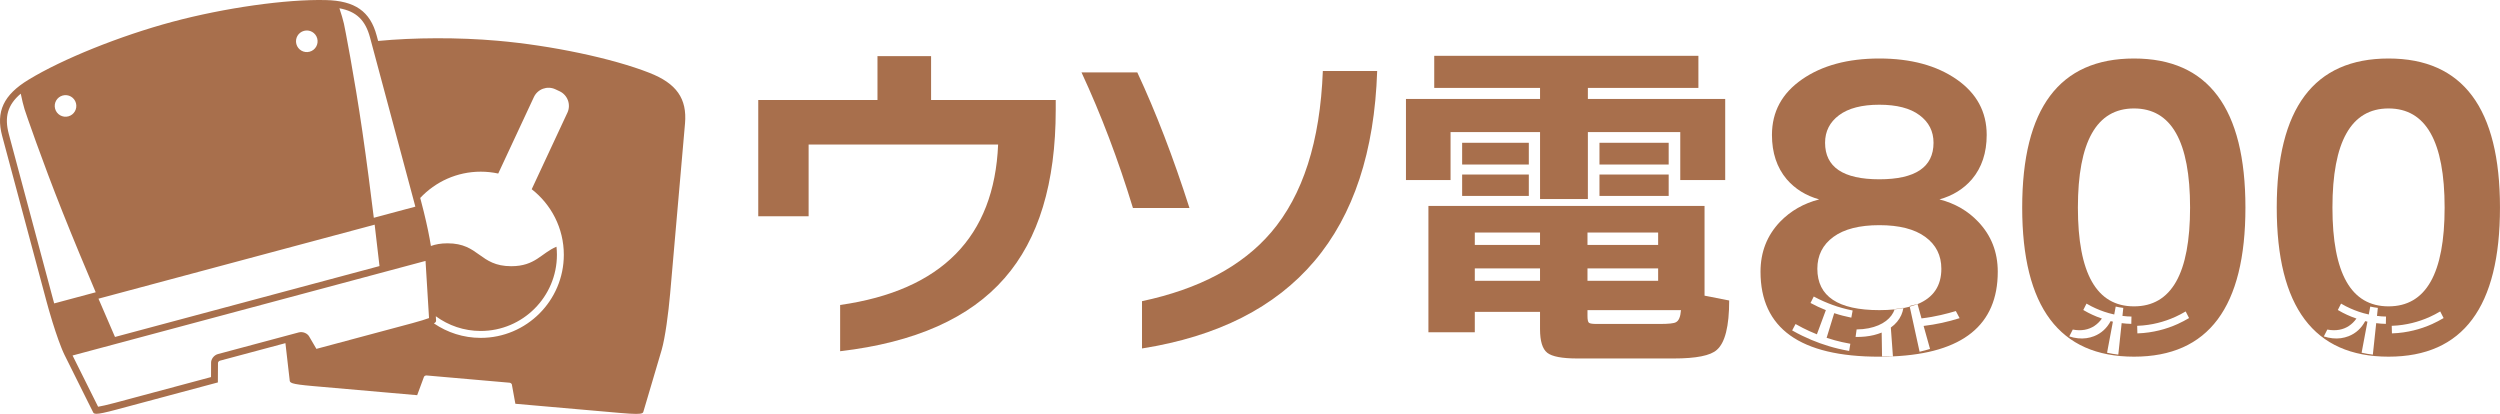
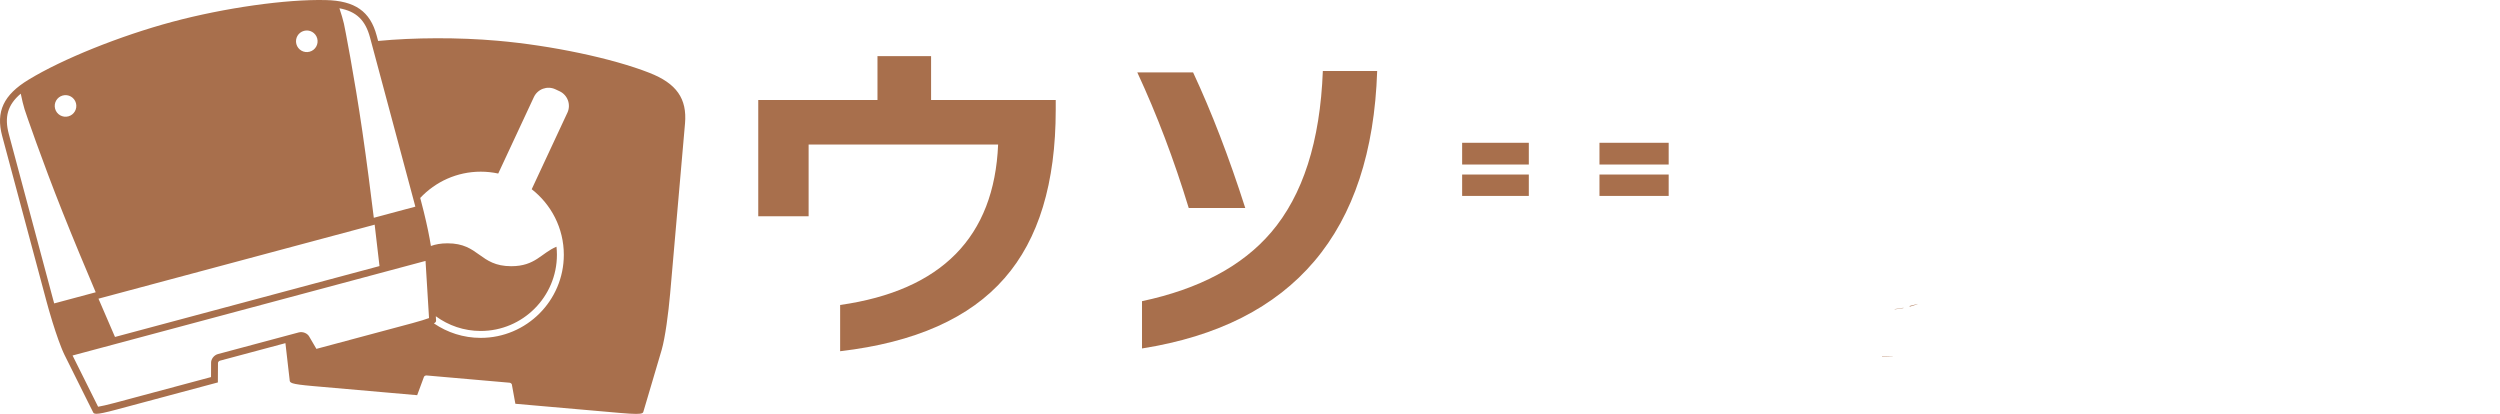
<svg xmlns="http://www.w3.org/2000/svg" xmlns:ns1="http://sodipodi.sourceforge.net/DTD/sodipodi-0.dtd" xmlns:ns2="http://www.inkscape.org/namespaces/inkscape" id="_レイヤー_2" viewBox="0 0 1086.64 179.88" version="1.1" ns1:docname="logo-br.svg" ns2:version="0.92.4 (5da689c313, 2019-01-14)">
  <ns1:namedview pagecolor="#ffffff" bordercolor="#666666" borderopacity="1" objecttolerance="10" gridtolerance="10" guidetolerance="10" ns2:pageopacity="0" ns2:pageshadow="2" ns2:window-width="659" ns2:window-height="480" id="namedview47" showgrid="false" ns2:zoom="0.57780606" ns2:cx="543.32001" ns2:cy="89.940002" ns2:window-x="0" ns2:window-y="0" ns2:window-maximized="0" ns2:current-layer="_レイヤー_2" />
  <defs id="defs4">
    <style id="style2">.cls-1{fill:#fff;}</style>
  </defs>
  <g id="_テキスト部" style="fill:#a86f4c;fill-opacity:1">
    <g id="_フォント検討2-3" style="fill:#a86f4c;fill-opacity:1">
      <g id="_エイトオーオー" style="fill:#a86f4c;fill-opacity:1">
        <g id="_ワープ_ニタラゴルイカ-_のコピー" style="fill:#a86f4c;fill-opacity:1">
          <g id="g40" style="fill:#a86f4c;fill-opacity:1">
            <path class="cls-1" d="M282.23,31.64c-16.01-6.28-42.5-11.88-65.93-13.93-17.19-1.51-36.32-1.41-51.95,.09l-.63-2.34C160.9,4.93,154.29,.32,141.61,.03c-17.16-.42-44,3.37-66.72,9.46C52.17,15.58,27.04,25.7,12.38,34.66,1.54,41.24-1.88,48.55,.94,59.08l19.23,71.75c.28,1.06,.59,2.16,.91,3.29,0,0,0,0,0,0,.1,.35,.2,.69,.3,1.04,.04,.14,.08,.28,.12,.42,1.75,6.05,3.54,11.43,5.07,15.27,.02,.06,.05,.12,.07,.18,.13,.31,.25,.62,.37,.91,.05,.12,.1,.23,.14,.34,.11,.25,.21,.49,.31,.72,.05,.1,.09,.21,.14,.31,.14,.32,.29,.62,.42,.9,0,0,0,0,0,0h0c2.19,4.46,7.08,14.25,10.01,20.1,1.13,2.26,1.99,3.97,2.29,4.57,.24,.56,.41,.98,1.58,.98,1.28,0,3.76-.5,8.84-1.86l43.96-11.78v-1.14c.01-.27,.06-6.73,.05-7.46,.02-.15,.3-.7,.82-.84l28.49-7.63c.43,3.78,.88,7.63,1.21,10.58,.3,2.63,.54,4.64,.62,5.34,.06,1.31,.09,1.86,10.09,2.73l45.34,3.97,.4-1.07c.1-.26,2.35-6.31,2.59-7,.07-.14,.51-.54,1.06-.51l36.14,3.16c.54,.05,.91,.54,.95,.66,.12,.75,1.29,7.1,1.34,7.37l.21,1.12,45.34,3.97c3.42,.3,5.69,.43,7.2,.43,2.9,0,3.01-.5,3.19-1.28,.22-.75,.78-2.62,1.51-5.09,1.86-6.24,4.97-16.69,6.34-21.44,1.54-5.32,2.95-16.08,3.68-24.38l6.47-74c.95-10.86-3.69-17.46-15.5-22.06ZM29.7,50.58c-2.5,.67-5.08-.81-5.75-3.32-.67-2.5,.81-5.08,3.32-5.75,2.5-.67,5.08,.81,5.75,3.32,.67,2.5-.81,5.08-3.32,5.75Zm104.87-28.1c-2.5,.67-5.08-.81-5.75-3.32-.67-2.5,.81-5.08,3.32-5.75,2.5-.67,5.08,.81,5.75,3.32,.67,2.5-.81,5.08-3.32,5.75ZM49.98,146.46c-1.14-2.6-3.79-8.69-7.18-16.64l120.05-32.17c1.04,8.58,1.79,15.17,2.1,18l-114.97,30.81ZM160.82,16.24l19.23,71.75c.16,.6,.32,1.21,.48,1.83l-18.05,4.84c-1.34-10.92-3.07-24.47-4.97-37.49-3.46-23.81-7.76-45.83-8.02-46.88-.43-1.75-1.1-4.25-1.96-6.69,7.39,1.35,11.29,5.2,13.29,12.64ZM3.84,58.3c-2-7.45-.54-12.73,5.18-17.59,.48,2.54,1.15,5.04,1.65,6.77,.3,1.04,7.58,22.26,16.49,44.61,4.87,12.23,10.14,24.82,14.44,34.95l-18.05,4.84c-.17-.62-.34-1.23-.5-1.83L3.84,58.3Zm90.95,95.57c-1.91,.51-3.07,2.35-3.04,3.76,0,.49-.01,3.86-.03,6.27l-41.75,11.19c-3.23,.87-6.04,1.49-7.33,1.7-.44-.88-1.11-2.22-1.91-3.83-2.61-5.21-6.77-13.54-9.19-18.44l153.42-41.11c.35,5.41,.9,14.63,1.25,20.4,.11,1.85,.2,3.39,.27,4.44-1.22,.47-3.97,1.33-7.2,2.2l-41.75,11.19c-1.22-2.08-2.93-4.99-3.17-5.42-.69-1.23-2.61-2.24-4.52-1.73l-35.04,9.39ZM246.61,49.01l-15.5,33.24c8.48,6.61,13.96,16.92,13.96,28.49,0,19.91-16.2,36.12-36.12,36.12-7.54,0-14.54-2.33-20.34-6.29,1.03-.58,.98-1,.91-1.57-.02-.32-.05-.85-.09-1.54,5.48,4.02,12.22,6.4,19.52,6.4,18.26,0,33.12-14.86,33.12-33.12,0-1.18-.07-2.35-.19-3.5-6.64,2.77-9.18,8.47-19.67,8.47-13.85,0-13.85-9.95-27.69-9.95-2.95,0-5.26,.45-7.22,1.16-.62-3.98-1.69-9.15-3.09-14.84-.41-1.68-.83-3.32-1.25-4.87l-.31-1.17c6.59-7.02,15.95-11.42,26.31-11.42,2.61,0,5.15,.28,7.6,.81l15.49-33.22c1.64-3.52,5.83-5.05,9.35-3.4l1.82,.85c3.52,1.64,5.05,5.83,3.4,9.35Z" id="path6" style="fill:#a86f4c;fill-opacity:1" />
            <g id="g38" style="fill:#a86f4c;fill-opacity:1">
              <rect class="cls-1" x="695.22" y="75.86" width="30.08" height="9.3" id="rect8" style="fill:#a86f4c;fill-opacity:1" />
              <rect class="cls-1" x="695.22" y="62.06" width="30.08" height="9.45" id="rect10" style="fill:#a86f4c;fill-opacity:1" />
-               <polygon class="cls-1" points="630.49 57.41 669.39 57.41 669.39 86.51 690.18 86.51 690.18 57.41 730.34 57.41 730.34 78.26 749.87 78.26 749.87 43.01 690.18 43.01 690.18 38.21 738.22 38.21 738.22 24.26 623.4 24.26 623.4 38.21 669.39 38.21 669.39 43.01 611.11 43.01 611.11 78.26 630.49 78.26 630.49 57.41" id="polygon12" style="fill:#a86f4c;fill-opacity:1" />
              <path class="cls-1" d="M404.71,24.41h-23.31v19.05h-51.82v50.55h21.89v-31.2h82.37c-1.68,40.2-24.57,63.45-68.67,69.75v20.1c32.55-3.8,56.38-14.4,71.5-31.8,14.8-16.9,22.21-41.3,22.21-73.2v-4.2h-54.18V24.41Z" id="path14" style="fill:#a86f4c;fill-opacity:1" />
-               <path class="cls-1" d="M494.33,31.46h-24.25c8.5,18.3,15.96,37.95,22.36,58.95h24.57c-7.04-22-14.6-41.65-22.68-58.95Z" id="path16" style="fill:#a86f4c;fill-opacity:1" />
+               <path class="cls-1" d="M494.33,31.46c8.5,18.3,15.96,37.95,22.36,58.95h24.57c-7.04-22-14.6-41.65-22.68-58.95Z" id="path16" style="fill:#a86f4c;fill-opacity:1" />
              <path class="cls-1" d="M552.45,101.06c-12.5,14.6-31.18,24.55-56.07,29.85v20.55c65.83-10.4,99.91-50.6,102.22-120.6h-23.62c-1.16,30.6-8.66,54-22.52,70.2Z" id="path18" style="fill:#a86f4c;fill-opacity:1" />
-               <path class="cls-1" d="M1038.2,25.43c-32.4,0-48.6,21.6-48.6,64.8s16.2,64.8,48.6,64.8,48.43-21.6,48.43-64.8-16.15-64.8-48.43-64.8Zm-1.18,115.34c-1.68-.04-2.52-.11-4.19-.31-.2,1.82-.36,3.35-.51,4.76s-.29,2.74-.44,4.16c-.15,1.42-.31,2.94-.51,4.76-1.96-.24-2.94-.41-4.88-.83,.34-1.8,.62-3.3,.88-4.7s.5-2.7,.77-4.1c.26-1.4,.54-2.9,.88-4.7-.39-.09-.59-.13-.98-.23-.8,1.49-1.78,2.8-2.98,3.91-1.2,1.11-2.61,2-4.24,2.64-1.06,.41-2.17,.7-3.33,.86s-2.37,.18-3.61,.05-2.52-.39-3.82-.81c.61-1.19,.91-1.79,1.52-2.99,1.85,.36,3.58,.38,5.16,.1,1.57-.28,2.99-.85,4.24-1.68,1.25-.83,2.33-1.9,3.26-3.2-1.66-.57-2.89-1.08-4.11-1.64-1.21-.56-2.42-1.16-3.98-2.08,.56-1.11,.84-1.67,1.4-2.78,1.53,.9,2.84,1.55,4.08,2.1,1.24,.55,2.4,1.01,3.67,1.44s2.64,.83,4.3,1.19c.26-1.37,.39-2.06,.64-3.44,1.31,.29,1.98,.4,3.3,.57-.15,1.39-.22,2.09-.37,3.48,1.56,.2,2.35,.25,3.92,.29-.03,1.27-.04,1.9-.07,3.17Zm20.4-.04c-1.47,.67-2.85,1.21-4.21,1.68-1.36,.47-2.7,.86-4.09,1.2-1.39,.34-2.82,.62-4.37,.85s-3.22,.39-5.08,.45c-.04-1.31-.06-1.97-.09-3.29,1.75-.06,3.31-.21,4.77-.43,1.46-.21,2.8-.48,4.1-.8,1.3-.32,2.56-.69,3.84-1.13,1.28-.44,2.58-.95,3.96-1.58,1.38-.63,2.83-1.37,4.41-2.31,.59,1.15,.88,1.73,1.47,2.88-1.68,1-3.23,1.79-4.7,2.46Zm-19.23-7.57c-16.25,0-24.38-14.31-24.38-42.93s8.12-43.09,24.38-43.09,24.38,14.36,24.38,43.09-8.13,42.93-24.38,42.93Z" id="path20" style="fill:#a86f4c;fill-opacity:1" />
-               <path class="cls-1" d="M843,86.67c5.77-1.62,10.48-4.54,14.11-8.75,4.28-5.08,6.42-11.5,6.42-19.28,0-10.04-4.36-18.09-13.07-24.14-8.72-6.05-19.92-9.07-33.6-9.07s-24.89,3.02-33.6,9.07c-8.72,6.05-13.07,14.09-13.07,24.14,0,7.78,2.14,14.2,6.42,19.28,3.63,4.21,8.34,7.13,14.11,8.75-6.74,1.73-12.4,4.97-17,9.72-5.67,5.94-8.5,13.18-8.5,21.71,0,24.62,17.21,36.94,51.64,36.94,.4,0,.78-.01,1.18-.01-.02-1.35-.04-2.49-.05-3.55-.02-1.1-.03-2.13-.05-3.23s-.03-2.28-.06-3.7c-1.04,.42-2.16,.78-3.35,1.08-1.19,.29-2.46,.51-3.79,.65-1.33,.14-2.74,.2-4.2,.17,.18-1.3,.27-1.95,.45-3.26,1.88-.02,3.61-.2,5.19-.51,1.58-.31,3.01-.75,4.27-1.29,1.27-.54,2.37-1.18,3.32-1.9,.94-.72,1.73-1.52,2.36-2.38,.6-.82,1.06-1.71,1.39-2.63-2.07,.21-4.28,.32-6.66,.32-17.96,0-26.94-5.99-26.94-17.98,0-5.83,2.33-10.45,6.98-13.85,4.65-3.4,11.31-5.1,19.97-5.1s15.32,1.7,19.97,5.1c4.65,3.4,6.98,8.02,6.98,13.85,0,7.43-3.46,12.55-10.35,15.37,.34,1.22,.6,2.14,.85,3.06,.26,.94,.52,1.88,.87,3.14,1.55-.18,3.03-.4,4.43-.65,1.4-.25,2.72-.52,3.97-.81,1.24-.28,2.41-.58,3.5-.87,1.09-.29,2.1-.58,3.03-.86,.66,1.24,.98,1.85,1.64,3.09-1.25,.39-2.51,.76-3.79,1.1s-2.57,.65-3.87,.94c-1.31,.28-2.62,.54-3.96,.76-1.33,.22-2.68,.42-4.03,.58,.37,1.33,.68,2.45,.97,3.48s.56,2,.85,3.04c.29,1.04,.6,2.15,.97,3.48-1.81,.54-2.72,.78-4.54,1.21-.35-1.59-.66-3.02-.95-4.35s-.56-2.57-.83-3.78c-.26-1.21-.52-2.38-.78-3.59-.26-1.21-.53-2.45-.83-3.78-.27-1.26-.57-2.6-.89-4.08-.88,.24-1.8,.44-2.77,.62-.18,1.05-.47,2.07-.91,3.04-.46,1.02-1.06,1.98-1.81,2.89-.75,.91-1.66,1.75-2.73,2.52,.12,1.68,.22,3.08,.32,4.38,.09,1.31,.18,2.52,.28,3.82,.09,1.29,.19,2.68,.31,4.33,30.38-1.37,45.57-13.64,45.57-36.8,0-8.53-2.83-15.77-8.5-21.71-4.49-4.75-10.1-7.99-16.84-9.72Zm-50.23,44.36c1.35,.59,2.61,1.09,3.88,1.55s2.55,.87,3.95,1.26c1.4,.39,2.91,.77,4.66,1.12-.23,1.24-.34,1.87-.57,3.11-1.5-.3-2.62-.57-3.74-.86-1.12-.29-2.23-.61-3.7-1.09-.44,1.43-.8,2.62-1.15,3.73-.34,1.11-.66,2.15-1,3.26-.34,1.11-.71,2.3-1.15,3.73,1.35,.45,2.49,.78,3.56,1.07,1.07,.29,2.06,.54,3.13,.78,1.07,.24,2.23,.48,3.62,.73-.2,1.25-.3,1.87-.51,3.12-1.71-.3-3.28-.63-4.74-.98-1.46-.35-2.82-.72-4.13-1.12-1.31-.39-2.56-.81-3.8-1.25-1.24-.45-2.48-.93-3.75-1.46s-2.58-1.12-3.96-1.79-2.84-1.43-4.4-2.32c.59-1.11,.88-1.67,1.47-2.78,1.21,.69,2.22,1.23,3.18,1.71,.96,.48,1.85,.91,2.82,1.36,.97,.44,2.02,.89,3.28,1.4,.52-1.4,.95-2.57,1.36-3.66,.4-1.09,.78-2.1,1.18-3.19,.4-1.09,.84-2.26,1.36-3.66-1.36-.54-2.37-.99-3.37-1.45-1-.47-2-.96-3.3-1.66,.57-1.12,.85-1.69,1.41-2.81,1.61,.87,3.05,1.56,4.4,2.15Zm24.09-53.1c-15.72,0-23.58-5.29-23.58-15.88,0-4.97,2.03-8.96,6.09-11.99,4.06-3.02,9.89-4.54,17.48-4.54s13.42,1.51,17.48,4.54c4.06,3.02,6.09,7.02,6.09,11.99,0,10.59-7.86,15.88-23.58,15.88Z" id="path22" style="fill:#a86f4c;fill-opacity:1" />
-               <path class="cls-1" d="M927.56,25.43c-32.4,0-48.6,21.6-48.6,64.8s16.2,64.8,48.6,64.8,48.43-21.6,48.43-64.8-16.15-64.8-48.43-64.8Zm-1.18,115.34c-1.68-.04-2.52-.11-4.19-.31-.2,1.82-.36,3.35-.51,4.76s-.29,2.74-.44,4.16-.31,2.94-.51,4.76c-1.96-.24-2.94-.41-4.88-.83,.34-1.8,.62-3.3,.88-4.7s.5-2.7,.77-4.1,.54-2.9,.88-4.7c-.39-.09-.59-.13-.98-.23-.8,1.49-1.78,2.8-2.98,3.91-1.2,1.11-2.61,2-4.24,2.64-1.06,.41-2.17,.7-3.33,.86s-2.37,.18-3.61,.05c-1.24-.12-2.52-.39-3.82-.81,.61-1.19,.91-1.79,1.52-2.99,1.85,.36,3.58,.38,5.16,.1,1.57-.28,2.99-.85,4.24-1.68,1.25-.83,2.33-1.9,3.26-3.2-1.66-.57-2.89-1.08-4.11-1.64-1.21-.56-2.42-1.16-3.98-2.08,.56-1.11,.84-1.67,1.4-2.78,1.53,.9,2.84,1.55,4.08,2.1,1.24,.55,2.4,1.01,3.67,1.44s2.64,.83,4.3,1.19c.26-1.37,.39-2.06,.64-3.44,1.31,.29,1.98,.4,3.3,.57-.15,1.39-.22,2.09-.37,3.48,1.56,.2,2.35,.25,3.92,.29-.03,1.27-.04,1.9-.07,3.17Zm20.4-.04c-1.47,.67-2.85,1.21-4.21,1.68-1.36,.47-2.7,.86-4.09,1.2-1.39,.34-2.82,.62-4.37,.85s-3.22,.39-5.08,.45c-.04-1.31-.06-1.97-.09-3.29,1.75-.06,3.31-.21,4.77-.43,1.46-.21,2.8-.48,4.1-.8,1.3-.32,2.56-.69,3.84-1.13,1.28-.44,2.58-.95,3.96-1.58s2.83-1.37,4.41-2.31c.59,1.15,.88,1.73,1.47,2.88-1.68,1-3.23,1.79-4.7,2.46Zm-19.23-7.57c-16.25,0-24.38-14.31-24.38-42.93s8.12-43.09,24.38-43.09,24.38,14.36,24.38,43.09-8.13,42.93-24.38,42.93Z" id="path24" style="fill:#a86f4c;fill-opacity:1" />
              <rect class="cls-1" x="635.53" y="75.86" width="28.98" height="9.3" id="rect26" style="fill:#a86f4c;fill-opacity:1" />
-               <path class="cls-1" d="M740.89,89.51h-120.02v54.9h20.16v-8.85h28.35v7.5c0,5.2,1.05,8.62,3.15,10.28,2.1,1.65,6.46,2.47,13.07,2.47h41.9c9.76,0,16.01-1.25,18.74-3.75,3.57-3.1,5.36-10.25,5.36-21.45l-10.71-2.1v-39Zm-71.51,32.55h-28.35v-5.4h28.35v5.4Zm0-15.6h-28.35v-5.4h28.35v5.4Zm20.63-5.4h30.71v5.4h-30.71v-5.4Zm0,15.6h30.71v5.4h-30.71v-5.4Zm38.43,23.4c-.84,.5-3.2,.75-7.09,.75h-27.25c-1.89,0-3.05-.17-3.46-.52-.42-.35-.63-1.32-.63-2.93v-2.55h40.63c-.21,2.9-.94,4.65-2.21,5.25Z" id="path28" style="fill:#a86f4c;fill-opacity:1" />
              <rect class="cls-1" x="635.53" y="62.06" width="28.98" height="9.45" id="rect30" style="fill:#a86f4c;fill-opacity:1" />
              <path class="cls-1" d="M818.04,155.17c1.89-.03,2.84-.08,4.73-.22,0-.02,0-.03,0-.05-1.54,.07-3.12,.11-4.73,.12,0,.05,0,.1,0,.15Z" id="path32" style="fill:#a86f4c;fill-opacity:1" />
              <path class="cls-1" d="M827.34,133.77c-1.5,.28-2.26,.39-3.77,.57-.01,.04-.03,.08-.05,.12,1.33-.14,2.59-.33,3.79-.55,0-.05,.02-.09,.03-.14Z" id="path34" style="fill:#a86f4c;fill-opacity:1" />
              <path class="cls-1" d="M830.02,133.01c.02,.09,.04,.18,.06,.27,1.2-.32,2.34-.69,3.38-1.11,0-.03-.01-.05-.02-.07-1.36,.41-2.05,.59-3.42,.91Z" id="path36" style="fill:#a86f4c;fill-opacity:1" />
            </g>
          </g>
        </g>
      </g>
    </g>
  </g>
</svg>